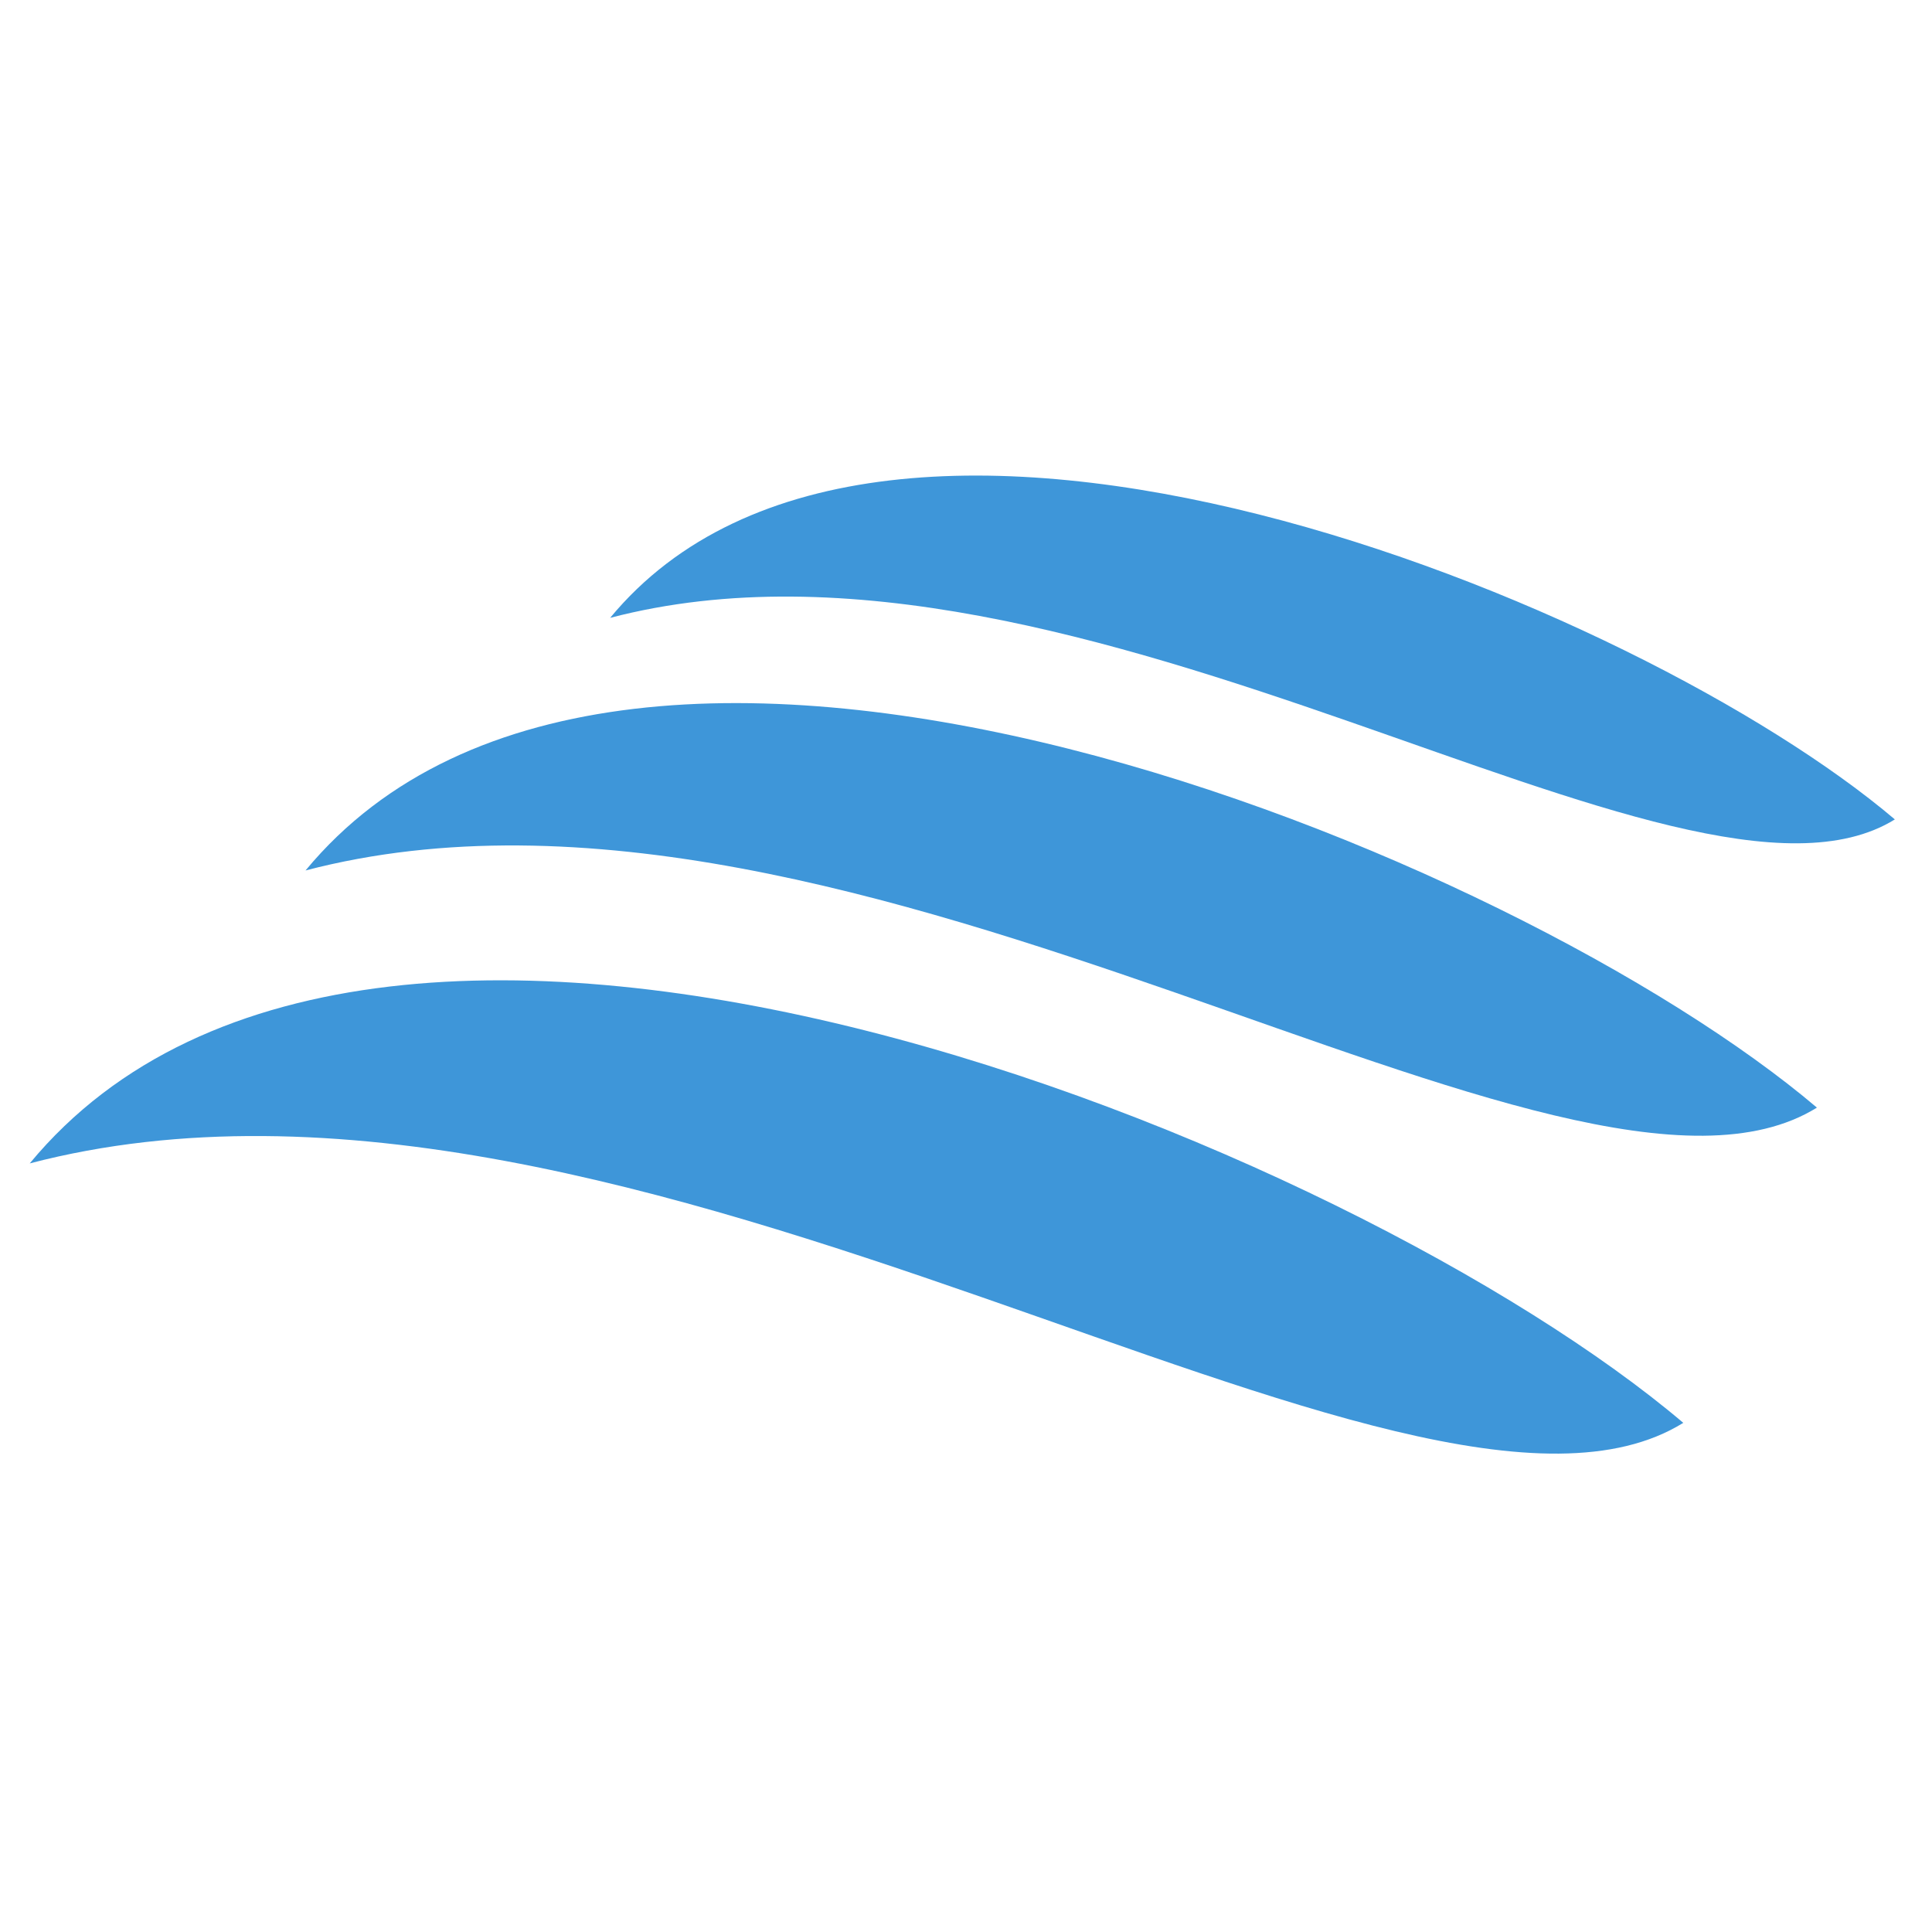
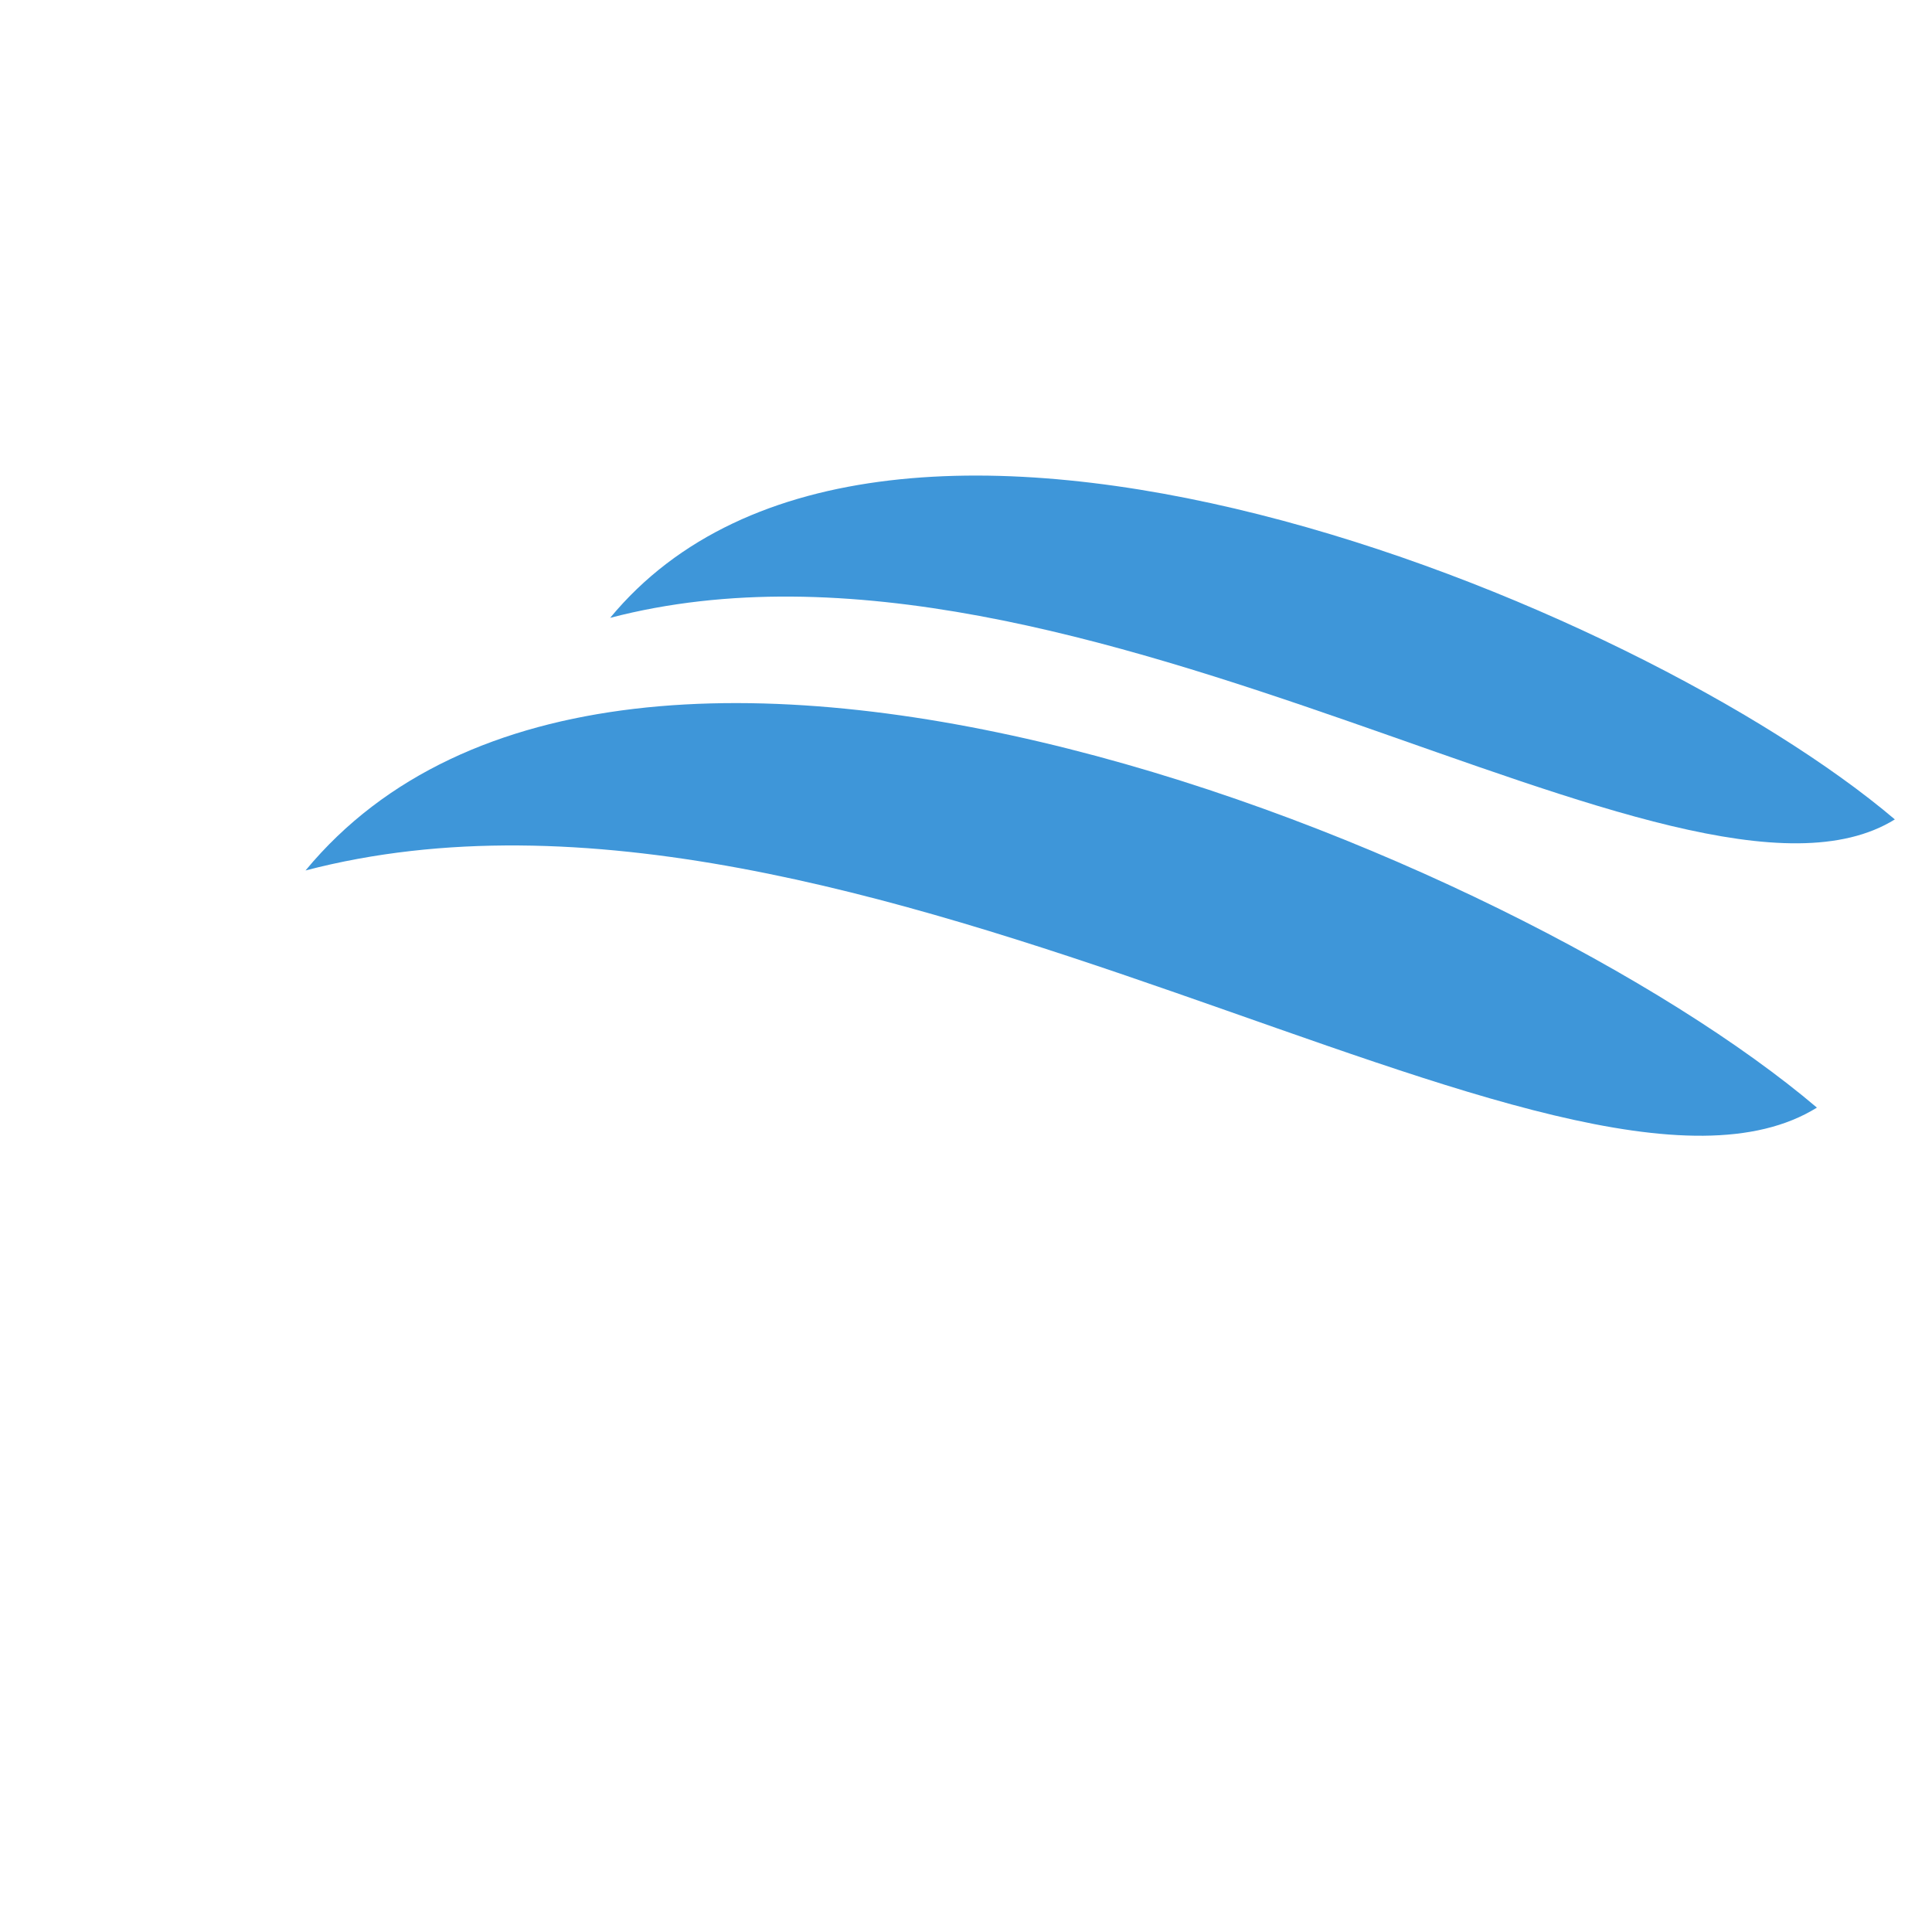
<svg xmlns="http://www.w3.org/2000/svg" width="260" height="260" viewBox="0 0 260 260" fill="none">
  <path d="M82.111 83.147C145.359 66.61 226.563 127.896 255 110.273C220.708 81.155 118.643 38.975 82.111 83.147Z" fill="#3E96D9" />
  <path d="M41.117 117.143C115.525 97.69 211.054 169.794 244.514 149.059C204.17 114.804 84.096 65.178 41.117 117.143Z" fill="#3E96D9" />
-   <path d="M4 156.566C85.403 135.279 189.929 214.168 226.53 191.481C182.389 154.009 51.025 99.716 4 156.566Z" fill="#3E96D9" />
</svg>